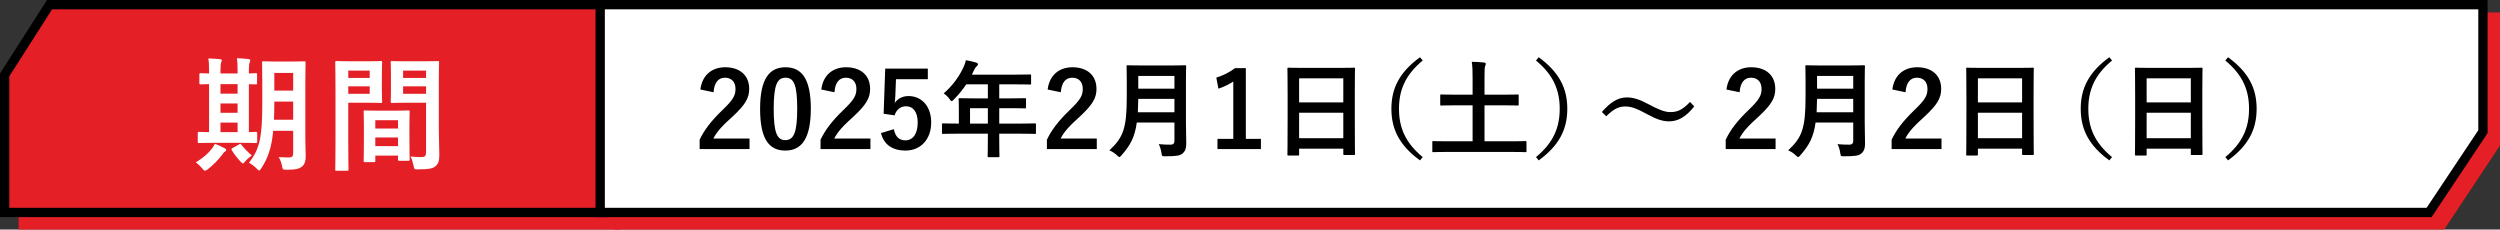
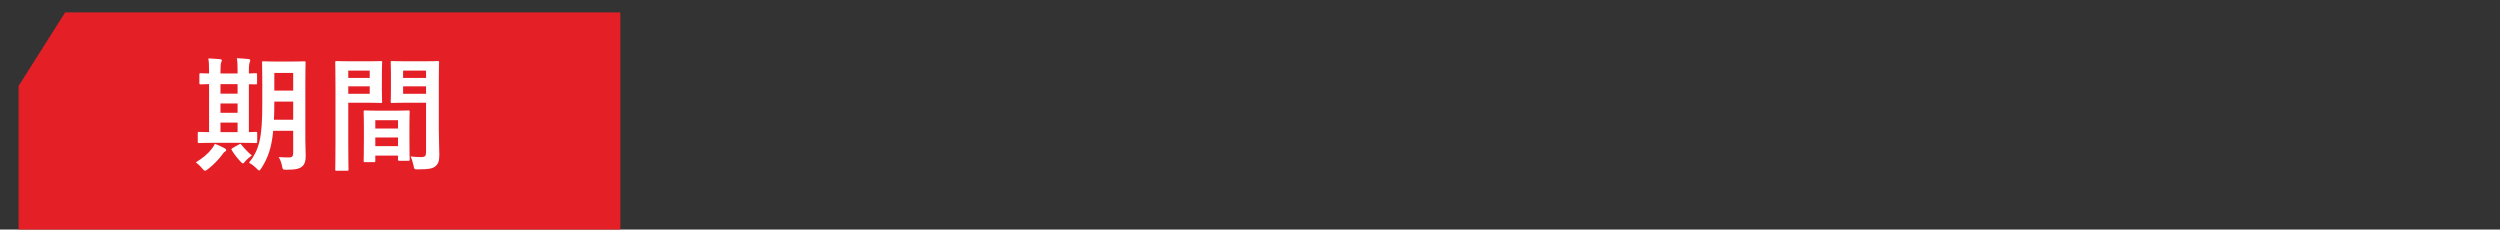
<svg xmlns="http://www.w3.org/2000/svg" width="403" height="37" viewBox="0 0 403 37" fill="none">
  <rect x="0" y="0" width="403" height="37" fill="#333333" stroke="none" />
  <path d="M3.5 36.5V14L10.775 2.5H99.5V36.5H3.5Z" fill="#E51F26" stroke="#E51F26" />
-   <path d="M99.5 36.5V2.5H402.5V15.548V23.301L393.732 36.5H99.5Z" fill="#E51F26" stroke="#E51F26" />
-   <path d="M0.75 34.25V12.074L7.988 0.75H97.25V34.25H0.75Z" fill="#E51F26" stroke="black" stroke-width="1.5" />
  <path d="M49.22 13.42V22.44C49.22 23.38 49.28 24.4 49.28 25.2C49.28 25.98 49.1 26.5 48.7 26.84C48.28 27.18 47.74 27.36 46.24 27.36C45.58 27.36 45.58 27.36 45.46 26.74C45.36 26.2 45.14 25.66 44.92 25.32C45.54 25.36 46.14 25.38 46.64 25.38C47.08 25.38 47.26 25.18 47.26 24.68V21.08H44.04C43.78 23.88 43.16 25.5 42.14 27.1C41.98 27.36 41.88 27.48 41.78 27.48C41.68 27.48 41.58 27.38 41.38 27.18C41 26.8 40.54 26.44 40.14 26.24C41.84 24.04 42.28 22.18 42.28 16.72V13.42C42.28 11.34 42.24 10.24 42.24 10.12C42.24 9.9 42.26 9.88 42.46 9.88C42.6 9.88 43.08 9.92 44.52 9.92H46.98C48.44 9.92 48.92 9.88 49.04 9.88C49.24 9.88 49.26 9.9 49.26 10.12C49.26 10.24 49.22 11.34 49.22 13.42ZM44.16 19.3H47.26V16.38H44.22V16.74C44.22 17.68 44.2 18.54 44.16 19.3ZM47.26 11.76H44.22V14.6H47.26V11.76ZM38.82 23.02H34.6C32.82 23.02 32.22 23.06 32.1 23.06C31.9 23.06 31.88 23.04 31.88 22.84V21.48C31.88 21.28 31.9 21.26 32.1 21.26C32.2 21.26 32.6 21.3 33.7 21.3V13.56C32.82 13.58 32.46 13.6 32.38 13.6C32.16 13.6 32.14 13.58 32.14 13.4V12.02C32.14 11.82 32.16 11.8 32.38 11.8C32.46 11.8 32.82 11.84 33.7 11.84V11.5C33.7 10.5 33.68 9.96 33.58 9.42C34.2 9.44 34.92 9.48 35.48 9.54C35.64 9.56 35.76 9.6 35.76 9.72C35.76 9.86 35.7 9.96 35.64 10.1C35.58 10.24 35.54 10.6 35.54 11.48V11.84H38.3V11.46C38.3 10.46 38.28 9.94 38.18 9.38C38.8 9.42 39.48 9.44 40.06 9.52C40.24 9.54 40.34 9.6 40.34 9.7C40.34 9.84 40.28 9.96 40.24 10.08C40.18 10.24 40.12 10.6 40.12 11.48V11.84C40.82 11.82 41.16 11.8 41.24 11.8C41.42 11.8 41.44 11.82 41.44 12.02V13.4C41.44 13.58 41.42 13.6 41.24 13.6C41.16 13.6 40.82 13.58 40.12 13.58V21.3C40.84 21.28 41.18 21.26 41.26 21.26C41.44 21.26 41.46 21.28 41.46 21.48V22.84C41.46 23.04 41.44 23.06 41.26 23.06C41.14 23.06 40.54 23.02 38.82 23.02ZM35.54 21.3H38.3V19.76H35.54V21.3ZM35.54 15.1H38.3V13.56H35.54V15.1ZM35.54 18.18H38.3V16.68H35.54V18.18ZM35.8 24.96C35.18 25.78 34.38 26.6 33.48 27.3C33.28 27.44 33.16 27.52 33.04 27.52C32.92 27.52 32.8 27.4 32.6 27.16C32.22 26.7 31.88 26.4 31.56 26.18C32.72 25.46 33.54 24.78 34.16 23.96C34.38 23.66 34.52 23.44 34.64 23.18C35.24 23.42 35.64 23.58 36.18 23.88C36.38 23.98 36.46 24.06 36.46 24.18C36.46 24.28 36.4 24.38 36.24 24.46C36.06 24.56 35.98 24.72 35.8 24.96ZM37.46 23.88L38.5 23.3C38.62 23.22 38.7 23.18 38.74 23.18C38.8 23.18 38.84 23.22 38.9 23.32C39.32 23.86 40.16 24.74 40.6 25.06C40.2 25.34 39.84 25.64 39.5 26.04C39.34 26.24 39.26 26.34 39.16 26.34C39.08 26.34 38.98 26.26 38.82 26.1C38.28 25.52 37.78 24.92 37.38 24.24C37.26 24.06 37.3 23.98 37.46 23.88ZM70.74 12.72V20.94C70.74 22.34 70.82 23.94 70.82 24.92C70.82 25.88 70.68 26.36 70.24 26.76C69.82 27.14 69.26 27.3 67.38 27.3C66.78 27.3 66.78 27.32 66.66 26.68C66.54 26.12 66.38 25.62 66.18 25.22C66.8 25.3 67.44 25.32 67.86 25.32C68.52 25.32 68.68 25.14 68.68 24.54V16.56H65.4C63.84 16.56 63.32 16.6 63.2 16.6C63 16.6 62.98 16.58 62.98 16.36C62.98 16.24 63.02 15.78 63.02 14.6V11.84C63.02 10.68 62.98 10.2 62.98 10.08C62.98 9.86 63 9.84 63.2 9.84C63.32 9.84 63.84 9.88 65.4 9.88H68.34C69.9 9.88 70.44 9.84 70.56 9.84C70.76 9.84 70.78 9.86 70.78 10.08C70.78 10.2 70.74 11.02 70.74 12.72ZM64.98 15.12H68.68V13.92H64.98V15.12ZM68.68 11.38H64.98V12.56H68.68V11.38ZM56.62 9.88H59.38C60.68 9.88 61.28 9.84 61.4 9.84C61.58 9.84 61.6 9.86 61.6 10.08C61.6 10.2 61.56 10.78 61.56 11.98V14.46C61.56 15.68 61.6 16.24 61.6 16.36C61.6 16.58 61.58 16.6 61.4 16.6C61.28 16.6 60.68 16.56 59.38 16.56H56.14V23.04C56.14 25.8 56.18 27.16 56.18 27.3C56.18 27.5 56.16 27.52 55.96 27.52H54.26C54.06 27.52 54.04 27.5 54.04 27.3C54.04 27.16 54.08 25.8 54.08 23.04V14.38C54.08 11.6 54.04 10.2 54.04 10.08C54.04 9.86 54.06 9.84 54.26 9.84C54.4 9.84 55.16 9.88 56.62 9.88ZM59.6 15.12V13.92H56.14V15.12H59.6ZM59.6 11.38H56.14V12.56H59.6V11.38ZM60.26 26.14H58.84C58.64 26.14 58.62 26.12 58.62 25.9C58.62 25.78 58.66 25.24 58.66 22.28V20.52C58.66 18.76 58.62 18.16 58.62 18.02C58.62 17.82 58.64 17.8 58.84 17.8C58.98 17.8 59.46 17.84 60.98 17.84H63.68C65.2 17.84 65.68 17.8 65.82 17.8C66.02 17.8 66.04 17.82 66.04 18.02C66.04 18.14 66 18.74 66 20.18V22.16C66 25.06 66.04 25.6 66.04 25.7C66.04 25.9 66.02 25.92 65.82 25.92H64.38C64.18 25.92 64.16 25.9 64.16 25.7V25.08H60.5V25.9C60.5 26.12 60.48 26.14 60.26 26.14ZM60.5 23.56H64.16V22.16H60.5V23.56ZM60.5 19.38V20.72H64.16V19.38H60.5Z" fill="white" />
-   <path d="M96.75 34.25V0.75H400.25V13.548V21.225L391.569 34.25H96.75Z" fill="white" stroke="black" stroke-width="1.5" />
-   <path d="M115.026 14.871L112.901 14.429C113.19 12.1 114.771 10.842 116.896 10.842C119.225 10.842 120.772 12.1 120.772 14.344C120.772 15.789 120.143 16.877 118.154 18.73C116.369 20.328 115.519 21.28 114.992 22.334H120.823V24.034H112.782V22.521C113.547 20.923 114.635 19.495 116.488 17.71C118.188 16.078 118.562 15.398 118.562 14.327C118.562 13.188 117.899 12.525 116.862 12.525C115.791 12.525 115.128 13.324 115.026 14.871ZM126.624 10.842C129.242 10.842 130.704 12.712 130.704 17.506C130.704 22.317 129.242 24.272 126.59 24.272C123.921 24.272 122.527 22.351 122.527 17.54C122.527 12.729 124.006 10.842 126.624 10.842ZM126.624 12.525C125.298 12.525 124.72 13.681 124.72 17.523C124.72 21.348 125.247 22.589 126.59 22.589C127.967 22.589 128.511 21.331 128.511 17.523C128.511 13.698 127.984 12.525 126.624 12.525ZM134.516 14.871L132.391 14.429C132.68 12.1 134.261 10.842 136.386 10.842C138.715 10.842 140.262 12.1 140.262 14.344C140.262 15.789 139.633 16.877 137.644 18.73C135.859 20.328 135.009 21.28 134.482 22.334H140.313V24.034H132.272V22.521C133.037 20.923 134.125 19.495 135.978 17.71C137.678 16.078 138.052 15.398 138.052 14.327C138.052 13.188 137.389 12.525 136.352 12.525C135.281 12.525 134.618 13.324 134.516 14.871ZM149.565 11.063V12.763H144.431L144.329 15.381C144.312 15.772 144.278 16.231 144.227 16.605C144.686 15.925 145.485 15.483 146.454 15.483C148.596 15.483 150.109 17.166 150.109 19.733C150.109 22.47 148.409 24.272 145.961 24.272C143.921 24.272 142.476 23.354 142.017 21.45L144.091 20.821C144.329 22.079 144.992 22.623 145.944 22.623C147.168 22.623 147.933 21.569 147.933 19.767C147.933 18.084 147.236 17.132 146.046 17.132C145.179 17.132 144.499 17.659 144.21 18.594L142.442 18.339L142.697 11.063H149.565ZM159.242 21.552H154.159C152.663 21.552 152.136 21.586 152.034 21.586C151.864 21.586 151.847 21.569 151.847 21.399V20.056C151.847 19.903 151.864 19.886 152.034 19.886C152.136 19.886 152.663 19.92 154.159 19.92H154.567V17.54C154.567 16.571 154.533 16.112 154.533 16.01C154.533 15.84 154.55 15.823 154.737 15.823C154.839 15.823 155.417 15.857 157.066 15.857H159.242V13.596H155.757C155.196 14.446 154.533 15.262 153.768 16.027C153.598 16.214 153.496 16.299 153.411 16.299C153.326 16.299 153.241 16.197 153.071 15.976C152.748 15.534 152.442 15.262 152.119 15.058C153.53 13.834 154.567 12.423 155.264 10.944C155.468 10.519 155.621 10.111 155.706 9.703C156.318 9.822 156.879 9.941 157.338 10.077C157.542 10.145 157.644 10.23 157.644 10.366C157.644 10.502 157.559 10.57 157.44 10.689C157.304 10.808 157.185 10.944 157.015 11.301L156.675 12.032H163.696C165.345 12.032 165.923 11.998 166.025 11.998C166.195 11.998 166.212 12.015 166.212 12.185V13.443C166.212 13.613 166.195 13.63 166.025 13.63C165.923 13.63 165.345 13.596 163.696 13.596H161.078V15.857H162.897C164.563 15.857 165.124 15.823 165.226 15.823C165.379 15.823 165.396 15.84 165.396 16.01V17.285C165.396 17.455 165.379 17.472 165.226 17.472C165.124 17.472 164.563 17.438 162.897 17.438H161.078V19.92H164.682C166.178 19.92 166.705 19.886 166.807 19.886C166.977 19.886 166.994 19.903 166.994 20.056V21.399C166.994 21.569 166.977 21.586 166.807 21.586C166.705 21.586 166.178 21.552 164.682 21.552H161.078V22.385C161.078 24.17 161.112 25.071 161.112 25.156C161.112 25.326 161.095 25.343 160.925 25.343H159.412C159.225 25.343 159.208 25.326 159.208 25.156C159.208 25.054 159.242 24.17 159.242 22.385V21.552ZM156.369 19.92H159.242V17.438H156.369V19.92ZM171.006 14.871L168.881 14.429C169.17 12.1 170.751 10.842 172.876 10.842C175.205 10.842 176.752 12.1 176.752 14.344C176.752 15.789 176.123 16.877 174.134 18.73C172.349 20.328 171.499 21.28 170.972 22.334H176.803V24.034H168.762V22.521C169.527 20.923 170.615 19.495 172.468 17.71C174.168 16.078 174.542 15.398 174.542 14.327C174.542 13.188 173.879 12.525 172.842 12.525C171.771 12.525 171.108 13.324 171.006 14.871ZM191.173 13.035V19.716C191.173 20.889 191.224 22.181 191.224 23.116C191.224 23.847 191.105 24.289 190.68 24.697C190.238 25.105 189.66 25.19 187.858 25.19C187.331 25.19 187.297 25.207 187.229 24.663C187.161 24.17 186.974 23.575 186.787 23.235C187.518 23.303 188.062 23.32 188.725 23.32C189.133 23.32 189.32 23.099 189.32 22.725V19.75H183.251C182.928 22.113 182.197 23.439 180.803 25.02C180.633 25.207 180.548 25.309 180.446 25.309C180.344 25.309 180.242 25.224 180.055 25.037C179.698 24.68 179.239 24.408 178.831 24.238C181.075 22.147 181.636 20.702 181.636 15.534V13.035C181.636 11.59 181.602 10.825 181.602 10.723C181.602 10.536 181.619 10.519 181.789 10.519C181.908 10.519 182.469 10.553 184.05 10.553H188.776C190.357 10.553 190.901 10.519 191.02 10.519C191.19 10.519 191.207 10.536 191.207 10.723C191.207 10.825 191.173 11.59 191.173 13.035ZM183.421 18.101H189.32V15.942H183.489C183.472 16.741 183.455 17.455 183.421 18.101ZM189.32 12.236H183.489V14.293H189.32V12.236ZM200.829 10.978V22.385H203.26V24.034H196.256V22.385H198.806V13.137C198.16 13.579 197.344 13.987 196.409 14.293L196.069 12.508C197.191 12.185 198.194 11.641 199.095 10.978H200.829ZM209.231 25.071H207.718C207.548 25.071 207.531 25.054 207.531 24.884C207.531 24.765 207.565 23.762 207.565 18.832V15.551C207.565 12.253 207.531 11.216 207.531 11.114C207.531 10.927 207.548 10.91 207.718 10.91C207.837 10.91 208.415 10.944 210.064 10.944H215.895C217.544 10.944 218.139 10.91 218.241 10.91C218.411 10.91 218.428 10.927 218.428 11.114C218.428 11.216 218.394 12.253 218.394 15.041V18.815C218.394 23.694 218.428 24.697 218.428 24.799C218.428 24.969 218.411 24.986 218.241 24.986H216.728C216.558 24.986 216.541 24.969 216.541 24.799V23.966H209.418V24.884C209.418 25.054 209.401 25.071 209.231 25.071ZM209.418 22.283H216.541V18.169H209.418V22.283ZM209.418 12.627V16.503H216.541V12.627H209.418ZM228.9 9.227L229.342 9.754C226.52 12.083 225.517 14.548 225.517 17.54C225.517 20.532 226.52 22.997 229.342 25.326L228.9 25.853C225.636 23.473 224.293 20.889 224.293 17.54C224.293 14.191 225.636 11.607 228.9 9.227ZM243.775 24.493H233.184C231.671 24.493 231.161 24.527 231.059 24.527C230.906 24.527 230.889 24.51 230.889 24.34V22.929C230.889 22.759 230.906 22.742 231.059 22.742C231.161 22.742 231.671 22.776 233.184 22.776H237.383V16.979H234.68C233.014 16.979 232.453 17.013 232.351 17.013C232.181 17.013 232.164 16.996 232.164 16.826V15.415C232.164 15.245 232.181 15.228 232.351 15.228C232.453 15.228 233.014 15.262 234.68 15.262H237.383V12.627C237.383 11.471 237.366 10.723 237.247 9.958C237.876 9.975 238.641 10.009 239.236 10.077C239.389 10.094 239.508 10.162 239.508 10.281C239.508 10.417 239.457 10.536 239.406 10.655C239.321 10.859 239.304 11.233 239.304 12.593V15.262H242.296C243.945 15.262 244.506 15.228 244.608 15.228C244.795 15.228 244.812 15.245 244.812 15.415V16.826C244.812 16.996 244.795 17.013 244.608 17.013C244.506 17.013 243.945 16.979 242.296 16.979H239.304V22.776H243.775C245.288 22.776 245.798 22.742 245.9 22.742C246.053 22.742 246.07 22.759 246.07 22.929V24.34C246.07 24.51 246.053 24.527 245.9 24.527C245.798 24.527 245.288 24.493 243.775 24.493ZM247.6 9.754L248.042 9.227C251.306 11.607 252.649 14.191 252.649 17.54C252.649 20.889 251.306 23.473 248.042 25.853L247.6 25.326C250.422 22.997 251.425 20.532 251.425 17.54C251.425 14.548 250.422 12.083 247.6 9.754ZM258.922 18.747L258.225 18.05C259.602 16.469 260.826 15.704 262.237 15.704C263.257 15.704 264.226 15.993 265.688 16.775C267.456 17.71 268.34 18.067 269.275 18.067C270.346 18.067 271.179 17.761 272.437 16.435L273.117 17.149C271.791 18.832 270.499 19.563 269.071 19.563C268.102 19.563 267.133 19.291 265.62 18.458C263.903 17.523 263.019 17.166 262.033 17.166C260.996 17.166 260.214 17.472 258.922 18.747ZM280.427 14.871L278.302 14.429C278.591 12.1 280.172 10.842 282.297 10.842C284.626 10.842 286.173 12.1 286.173 14.344C286.173 15.789 285.544 16.877 283.555 18.73C281.77 20.328 280.92 21.28 280.393 22.334H286.224V24.034H278.183V22.521C278.948 20.923 280.036 19.495 281.889 17.71C283.589 16.078 283.963 15.398 283.963 14.327C283.963 13.188 283.3 12.525 282.263 12.525C281.192 12.525 280.529 13.324 280.427 14.871ZM300.593 13.035V19.716C300.593 20.889 300.644 22.181 300.644 23.116C300.644 23.847 300.525 24.289 300.1 24.697C299.658 25.105 299.08 25.19 297.278 25.19C296.751 25.19 296.717 25.207 296.649 24.663C296.581 24.17 296.394 23.575 296.207 23.235C296.938 23.303 297.482 23.32 298.145 23.32C298.553 23.32 298.74 23.099 298.74 22.725V19.75H292.671C292.348 22.113 291.617 23.439 290.223 25.02C290.053 25.207 289.968 25.309 289.866 25.309C289.764 25.309 289.662 25.224 289.475 25.037C289.118 24.68 288.659 24.408 288.251 24.238C290.495 22.147 291.056 20.702 291.056 15.534V13.035C291.056 11.59 291.022 10.825 291.022 10.723C291.022 10.536 291.039 10.519 291.209 10.519C291.328 10.519 291.889 10.553 293.47 10.553H298.196C299.777 10.553 300.321 10.519 300.44 10.519C300.61 10.519 300.627 10.536 300.627 10.723C300.627 10.825 300.593 11.59 300.593 13.035ZM292.841 18.101H298.74V15.942H292.909C292.892 16.741 292.875 17.455 292.841 18.101ZM298.74 12.236H292.909V14.293H298.74V12.236ZM307.172 14.871L305.047 14.429C305.336 12.1 306.917 10.842 309.042 10.842C311.371 10.842 312.918 12.1 312.918 14.344C312.918 15.789 312.289 16.877 310.3 18.73C308.515 20.328 307.665 21.28 307.138 22.334H312.969V24.034H304.928V22.521C305.693 20.923 306.781 19.495 308.634 17.71C310.334 16.078 310.708 15.398 310.708 14.327C310.708 13.188 310.045 12.525 309.008 12.525C307.937 12.525 307.274 13.324 307.172 14.871ZM318.651 25.071H317.138C316.968 25.071 316.951 25.054 316.951 24.884C316.951 24.765 316.985 23.762 316.985 18.832V15.551C316.985 12.253 316.951 11.216 316.951 11.114C316.951 10.927 316.968 10.91 317.138 10.91C317.257 10.91 317.835 10.944 319.484 10.944H325.315C326.964 10.944 327.559 10.91 327.661 10.91C327.831 10.91 327.848 10.927 327.848 11.114C327.848 11.216 327.814 12.253 327.814 15.041V18.815C327.814 23.694 327.848 24.697 327.848 24.799C327.848 24.969 327.831 24.986 327.661 24.986H326.148C325.978 24.986 325.961 24.969 325.961 24.799V23.966H318.838V24.884C318.838 25.054 318.821 25.071 318.651 25.071ZM318.838 22.283H325.961V18.169H318.838V22.283ZM318.838 12.627V16.503H325.961V12.627H318.838ZM340.02 9.227L340.462 9.754C337.64 12.083 336.637 14.548 336.637 17.54C336.637 20.532 337.64 22.997 340.462 25.326L340.02 25.853C336.756 23.473 335.413 20.889 335.413 17.54C335.413 14.191 336.756 11.607 340.02 9.227ZM345.851 25.071H344.338C344.168 25.071 344.151 25.054 344.151 24.884C344.151 24.765 344.185 23.762 344.185 18.832V15.551C344.185 12.253 344.151 11.216 344.151 11.114C344.151 10.927 344.168 10.91 344.338 10.91C344.457 10.91 345.035 10.944 346.684 10.944H352.515C354.164 10.944 354.759 10.91 354.861 10.91C355.031 10.91 355.048 10.927 355.048 11.114C355.048 11.216 355.014 12.253 355.014 15.041V18.815C355.014 23.694 355.048 24.697 355.048 24.799C355.048 24.969 355.031 24.986 354.861 24.986H353.348C353.178 24.986 353.161 24.969 353.161 24.799V23.966H346.038V24.884C346.038 25.054 346.021 25.071 345.851 25.071ZM346.038 22.283H353.161V18.169H346.038V22.283ZM346.038 12.627V16.503H353.161V12.627H346.038ZM358.72 9.754L359.162 9.227C362.426 11.607 363.769 14.191 363.769 17.54C363.769 20.889 362.426 23.473 359.162 25.853L358.72 25.326C361.542 22.997 362.545 20.532 362.545 17.54C362.545 14.548 361.542 12.083 358.72 9.754Z" fill="black" />
</svg>